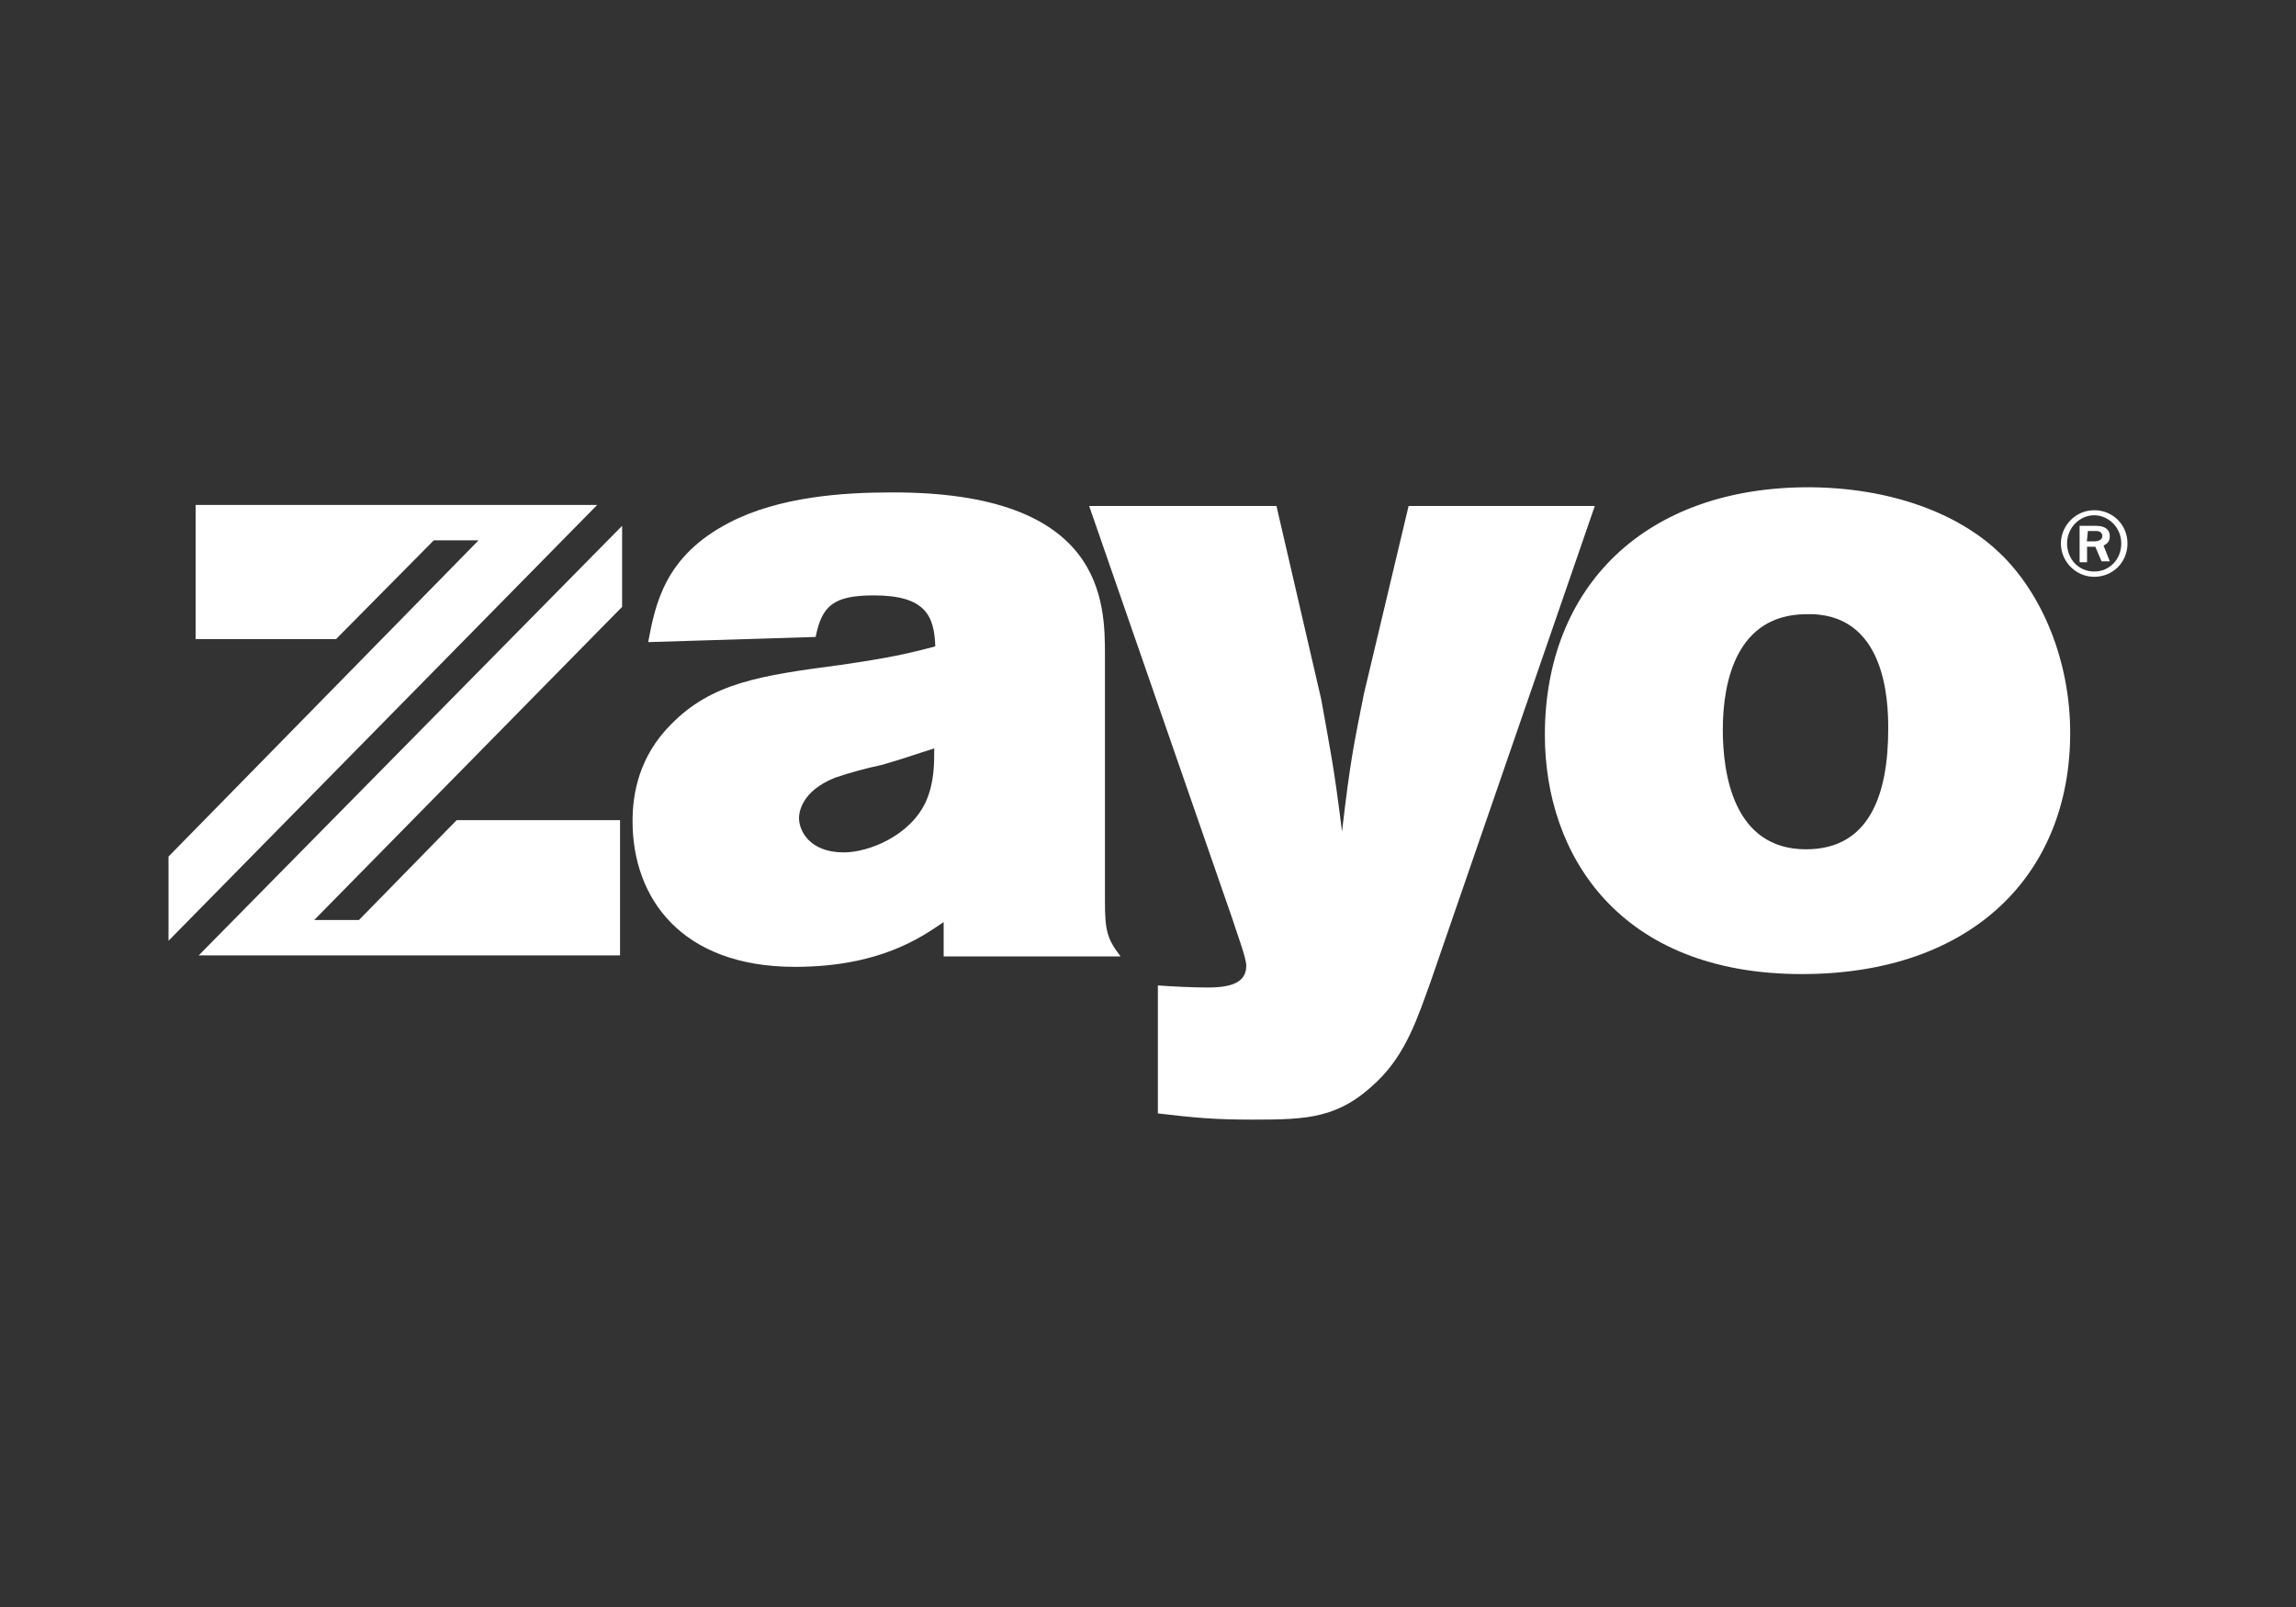
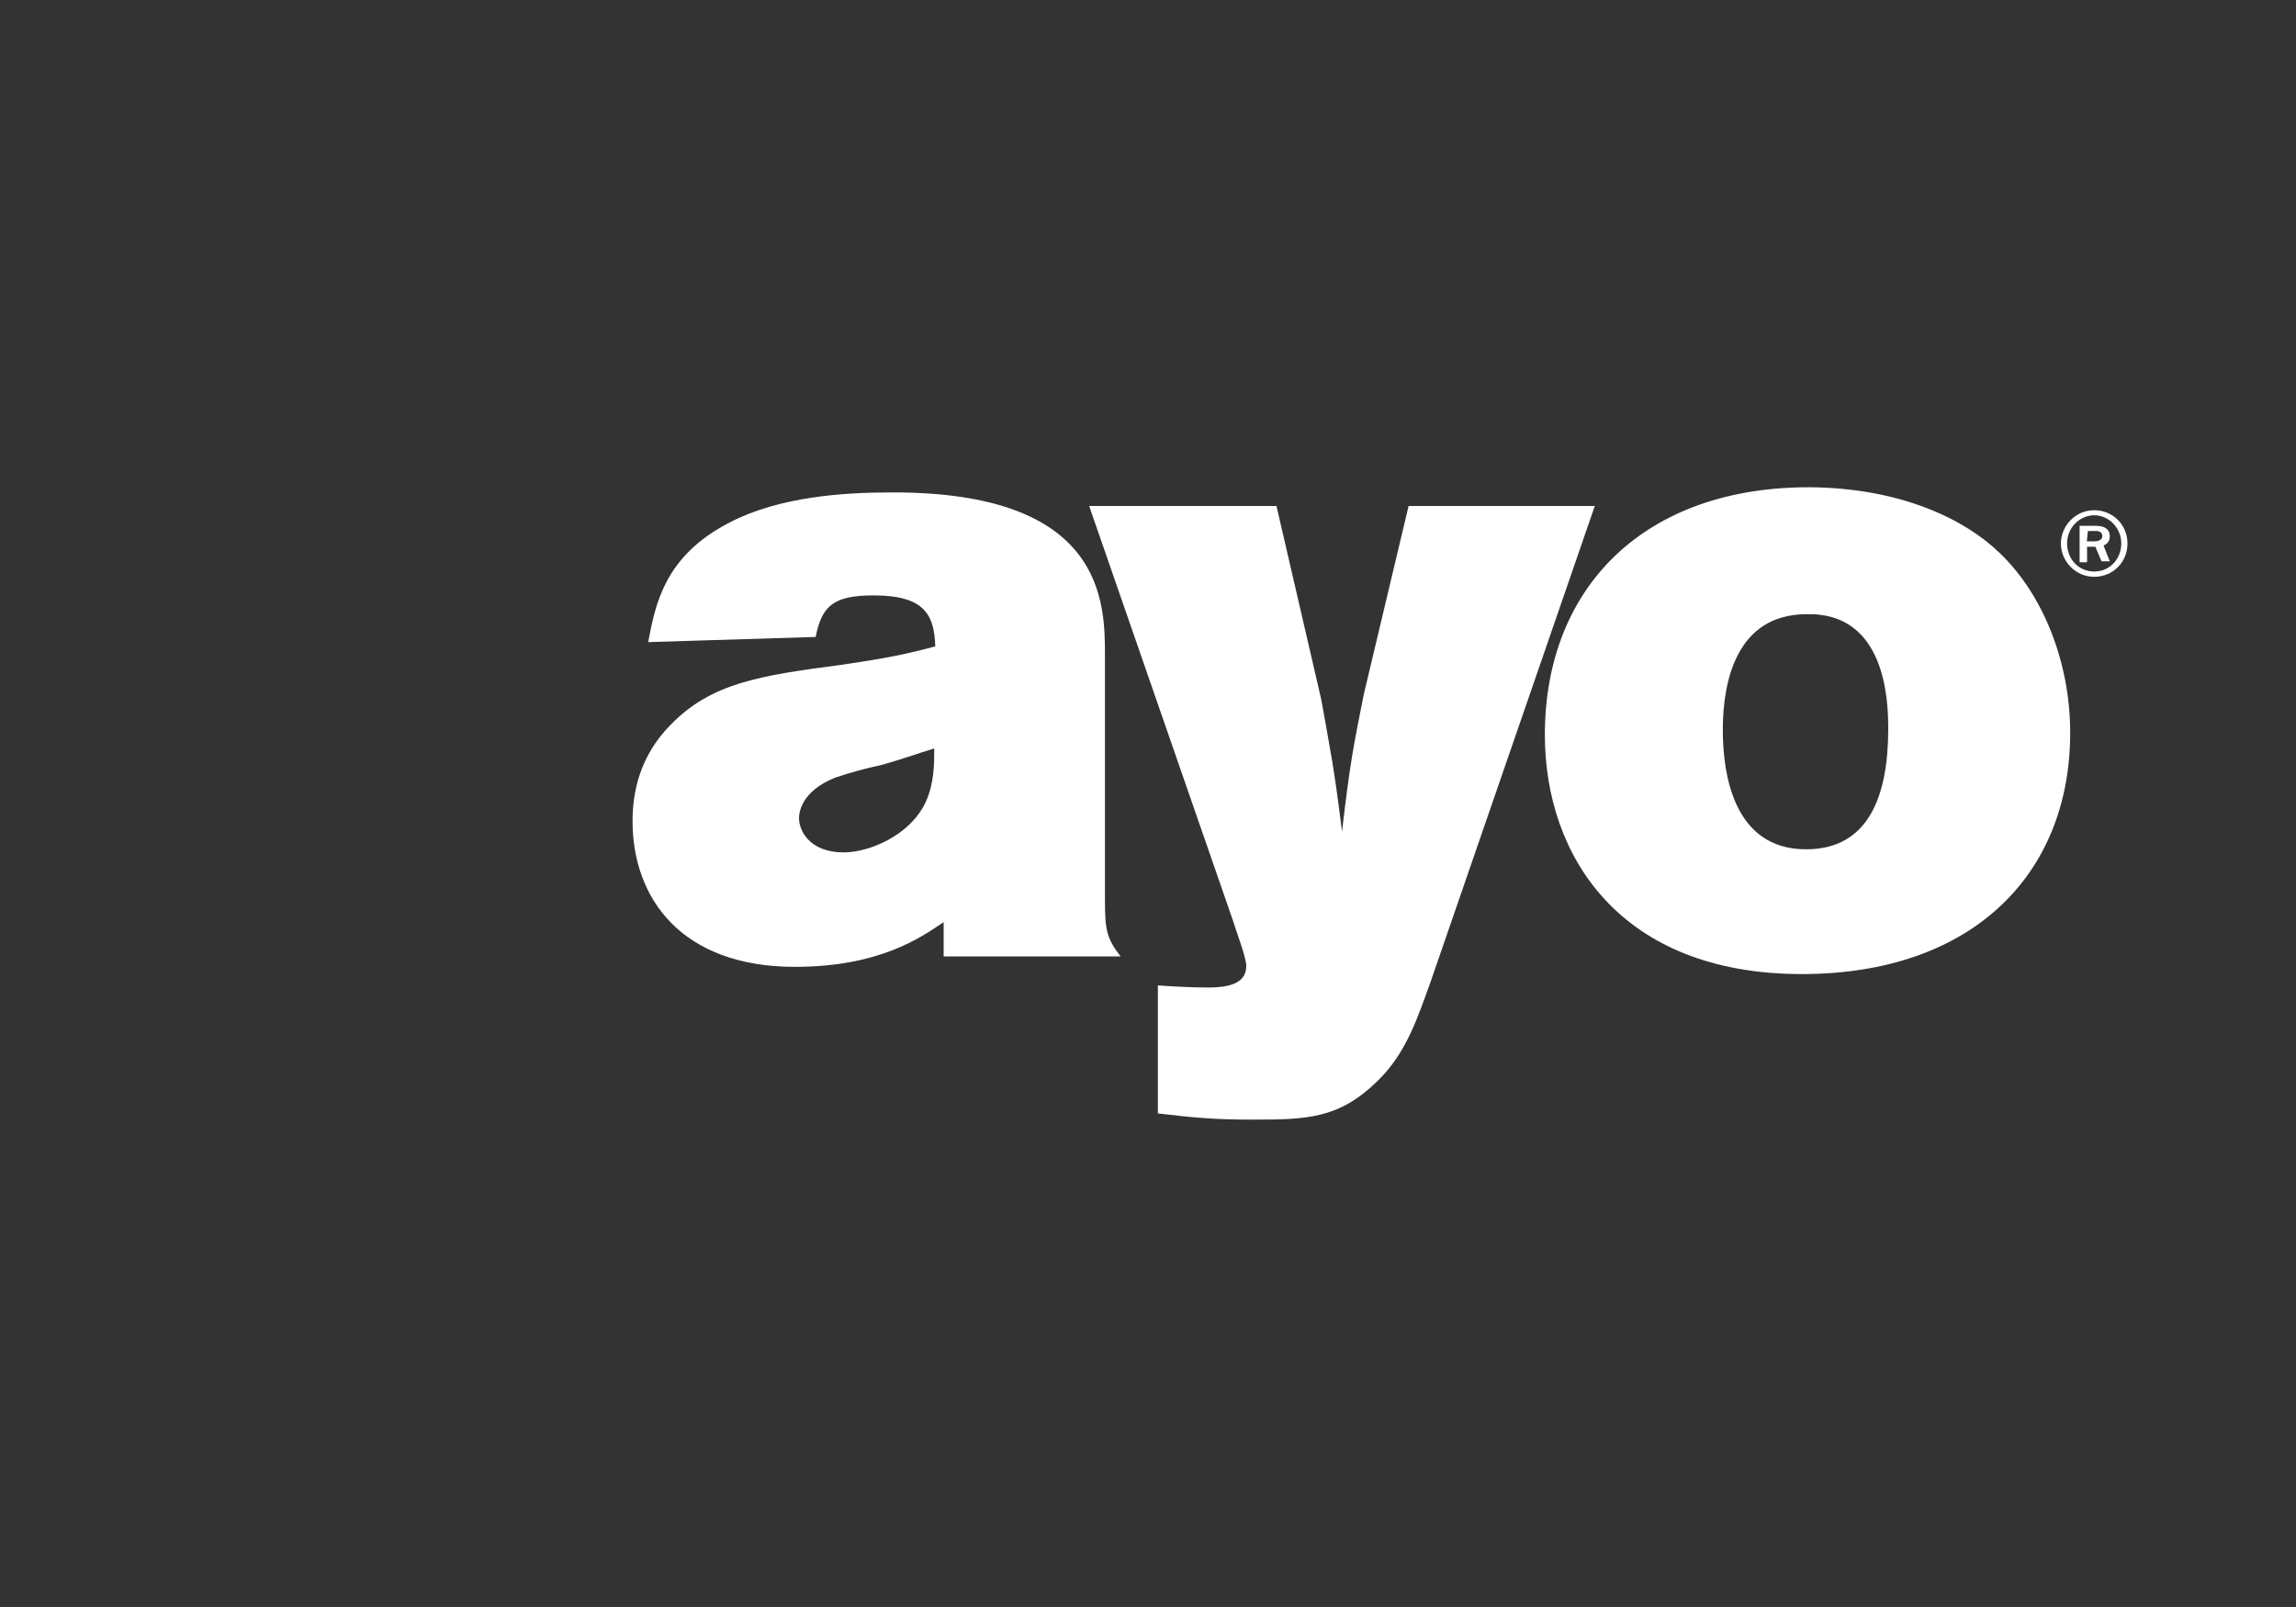
<svg xmlns="http://www.w3.org/2000/svg" id="a" data-name="Zayo" viewBox="0 0 200 140">
  <rect x="0" y="0" width="200" height="140" fill="#333333" stroke="none" />
  <path d="M56.46,55.95c.63-3.35,1.45-7.52,7.07-10.42,4.35-2.27,9.97-2.63,14.05-2.63,18.67-.09,18.67,9.61,18.67,14.23v21.39c0,2.54.18,3.26,1.36,4.8h-15.41v-2.99c-1.99,1.36-5.62,3.9-12.96,3.9-9.88,0-14.14-5.98-14.14-12.69,0-2.36.54-5.62,3.35-8.43,3.53-3.62,7.79-4.26,14.68-5.17,4.35-.63,5.98-1,8.34-1.63-.09-2.63-.82-4.44-5.35-4.44-3.53,0-4.53.91-5.07,3.62l-14.59.45h0ZM76.76,66.65c-1.27.27-2.63.63-3.99,1.09-2.99,1.18-3.17,3.08-3.17,3.53,0,1.09.91,2.99,3.9,2.99,2.17,0,5.8-1.45,7.16-4.44.72-1.63.72-3.26.72-4.62-1.45.45-2.99,1-4.62,1.45" style="fill: #fff;" />
  <path d="M94.88,44.08h16.31l3.9,16.85c.82,4.62,1.09,5.71,1.81,11.51.72-6.16,1-7.43,1.9-11.96l3.9-16.4h16.22l-14.32,41.5c-1.09,2.99-2.08,6.16-4.62,8.61-3.35,3.26-6.07,3.35-10.87,3.35-3.44,0-5.17-.18-8.25-.54v-11.15c1.27.09,2.99.18,4.35.18,2.08,0,3.35-.45,3.35-1.9,0-.72-.91-3.08-1.18-3.99l-12.51-36.07Z" style="fill: #fff;" />
  <path d="M174.17,48.16c3.72,3.53,6.16,9.42,6.16,15.68,0,12.32-8.52,21.02-23.38,21.02-15.86,0-22.38-10.33-22.38-20.84,0-12.87,8.7-21.66,23.2-21.57,7.88.09,13.41,2.81,16.4,5.71M150.07,63.57c0,3.81.91,10.42,7.25,10.42,5.44,0,7.16-4.62,7.16-10.51,0-2.36-.18-10.24-7.25-9.97-5.89.09-7.16,5.71-7.16,10.06" style="fill: #fff;" />
  <path d="M182.42,44.45c1.63,0,2.9,1.27,2.9,2.9s-1.27,2.9-2.9,2.9-2.9-1.36-2.9-2.9,1.27-2.9,2.9-2.9M182.42,49.79c1.36,0,2.36-1.09,2.36-2.45s-1.09-2.45-2.36-2.45-2.36,1.09-2.36,2.45,1,2.45,2.36,2.45M181.78,48.98h-.63v-3.17h1.45c.18,0,1.18,0,1.18.91,0,.63-.45.72-.54.82l.54,1.36h-.72l-.54-1.27h-.72v1.36h0ZM181.78,47.16h.72c.18,0,.63-.09.63-.45,0-.18-.09-.45-.54-.45h-.72l-.09.91h0Z" style="fill: #fff;" />
-   <polygon points="28.19 83.23 54.01 83.23 54.01 71.45 39.78 71.45 31.27 80.15 27.37 80.15 54.19 52.87 54.19 45.81 17.31 83.23 24.29 83.23 28.19 83.23" style="fill: #fff;" />
-   <polygon points="14.68 74.62 14.68 81.96 52.02 43.99 17.04 43.99 17.04 55.68 29.27 55.68 37.79 47.07 41.69 47.07 14.68 74.62" style="fill: #fff;" />
</svg>